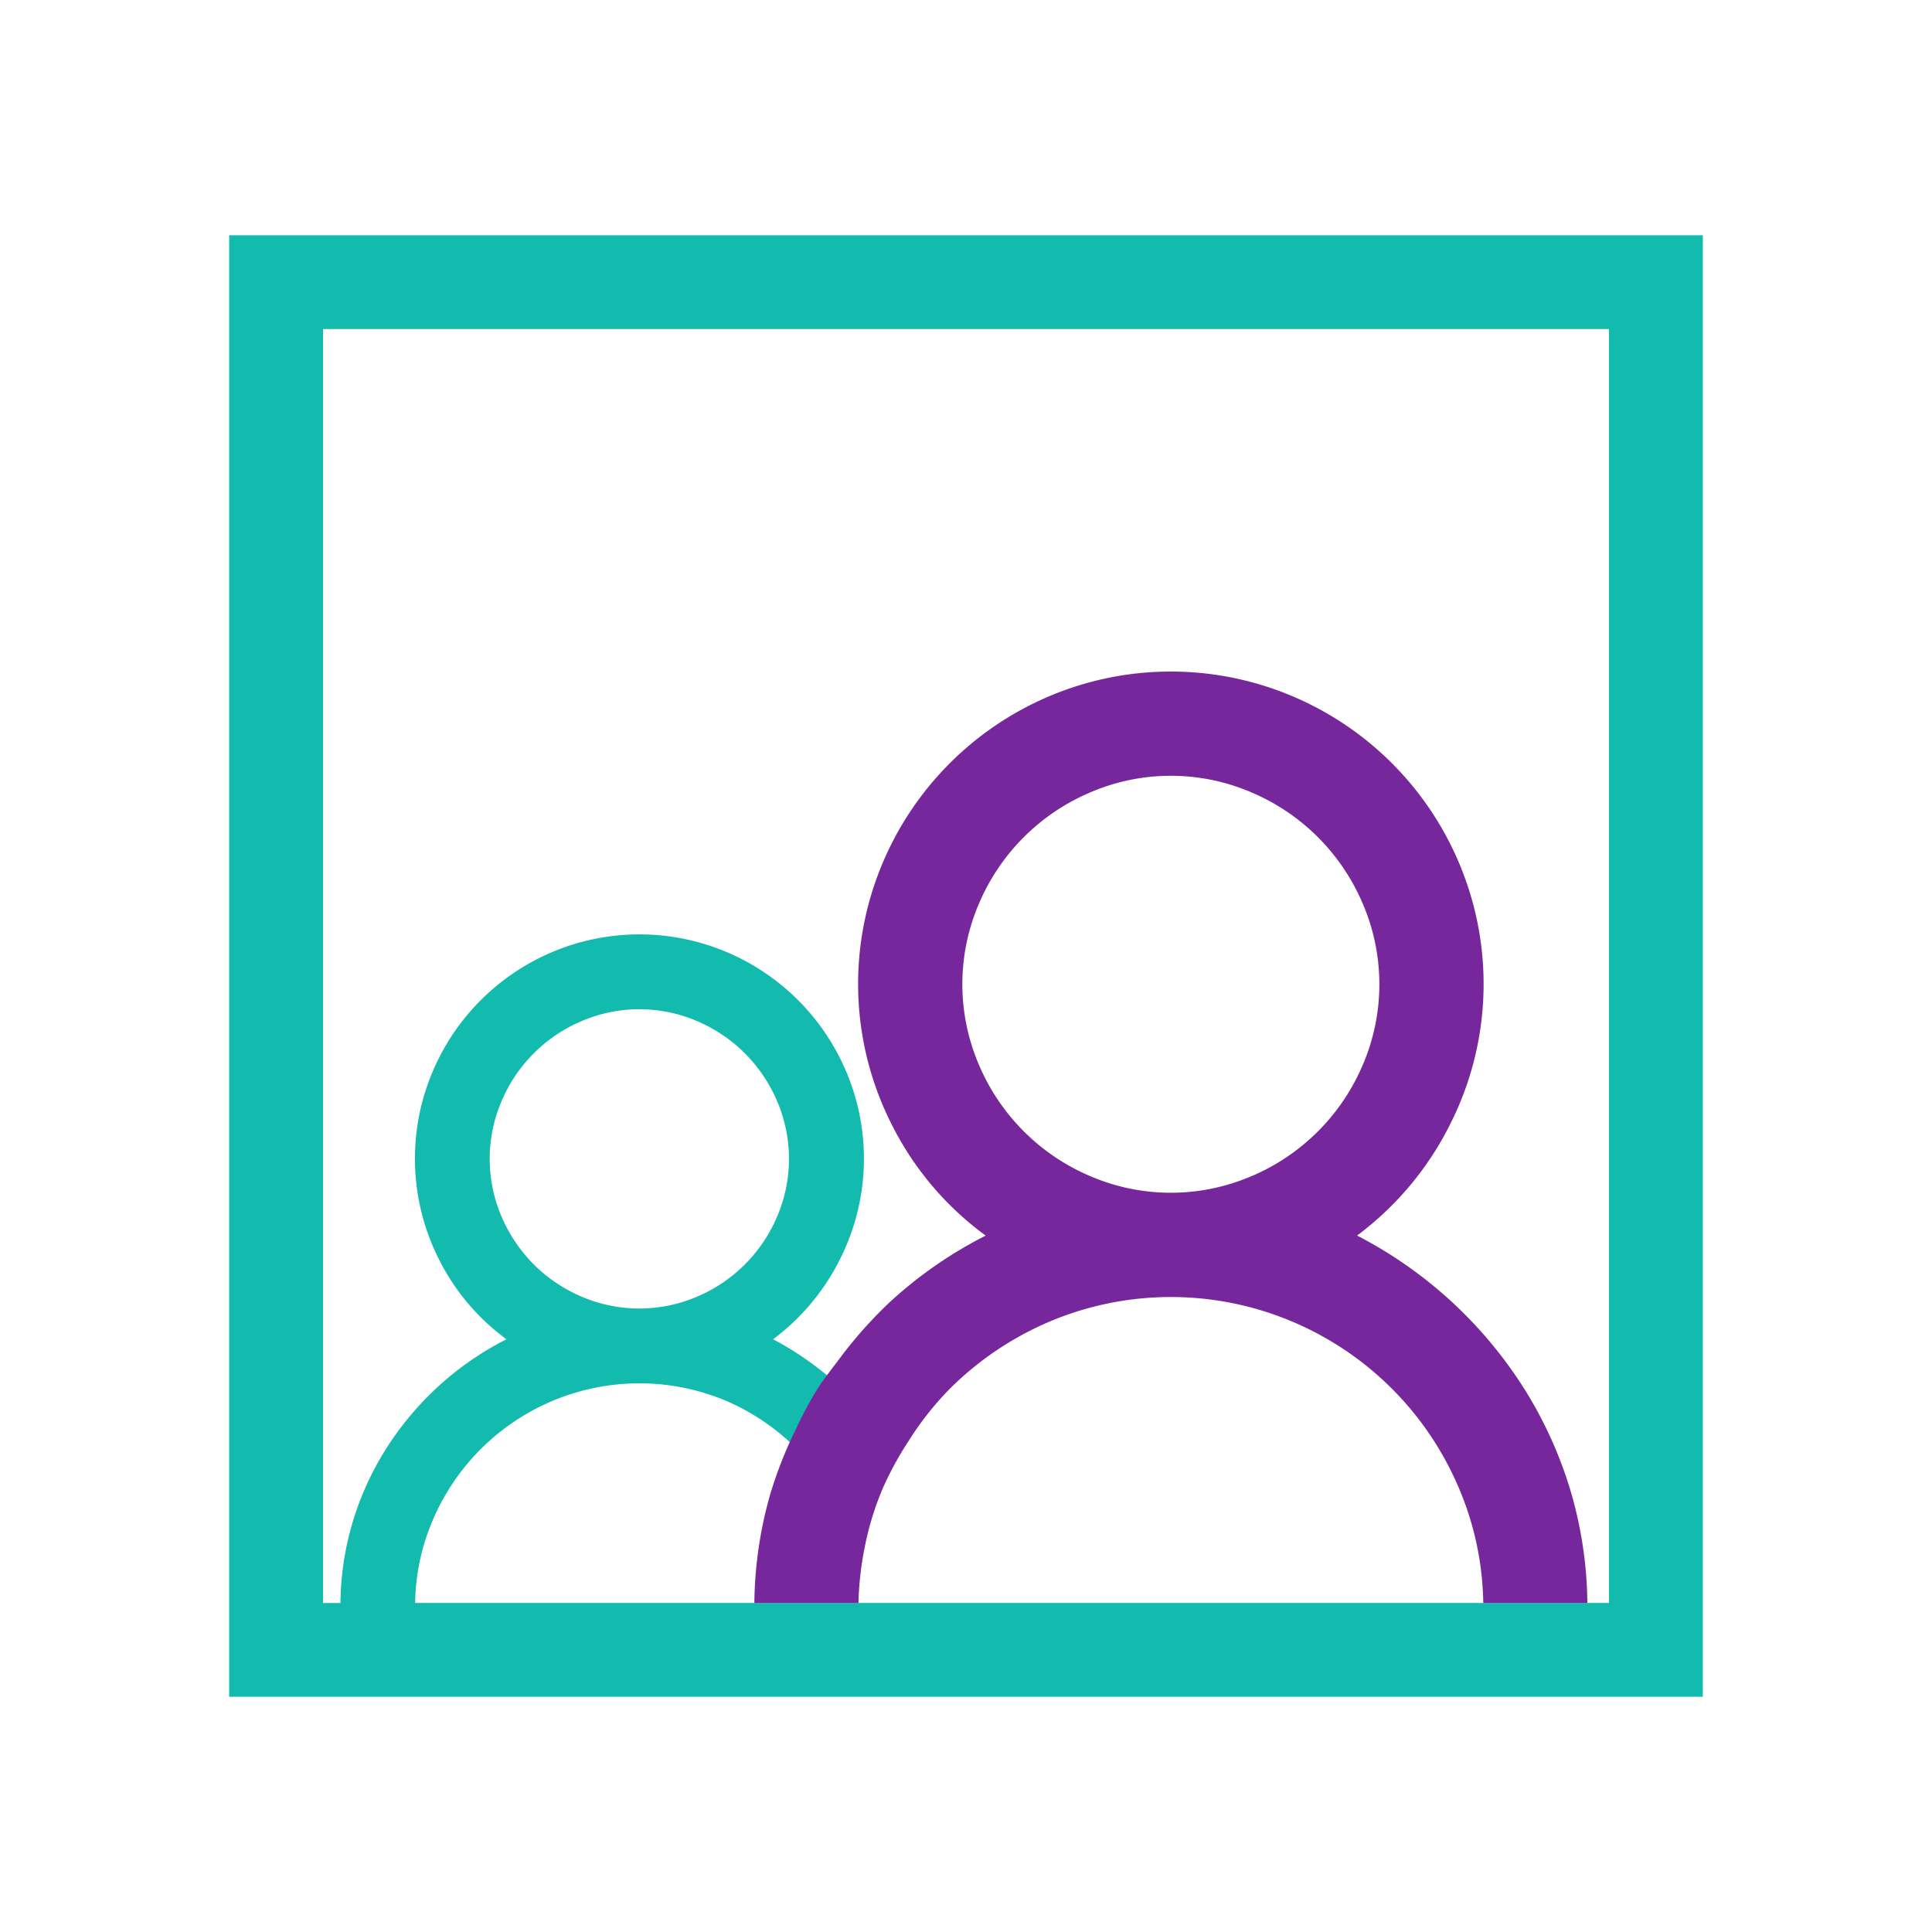
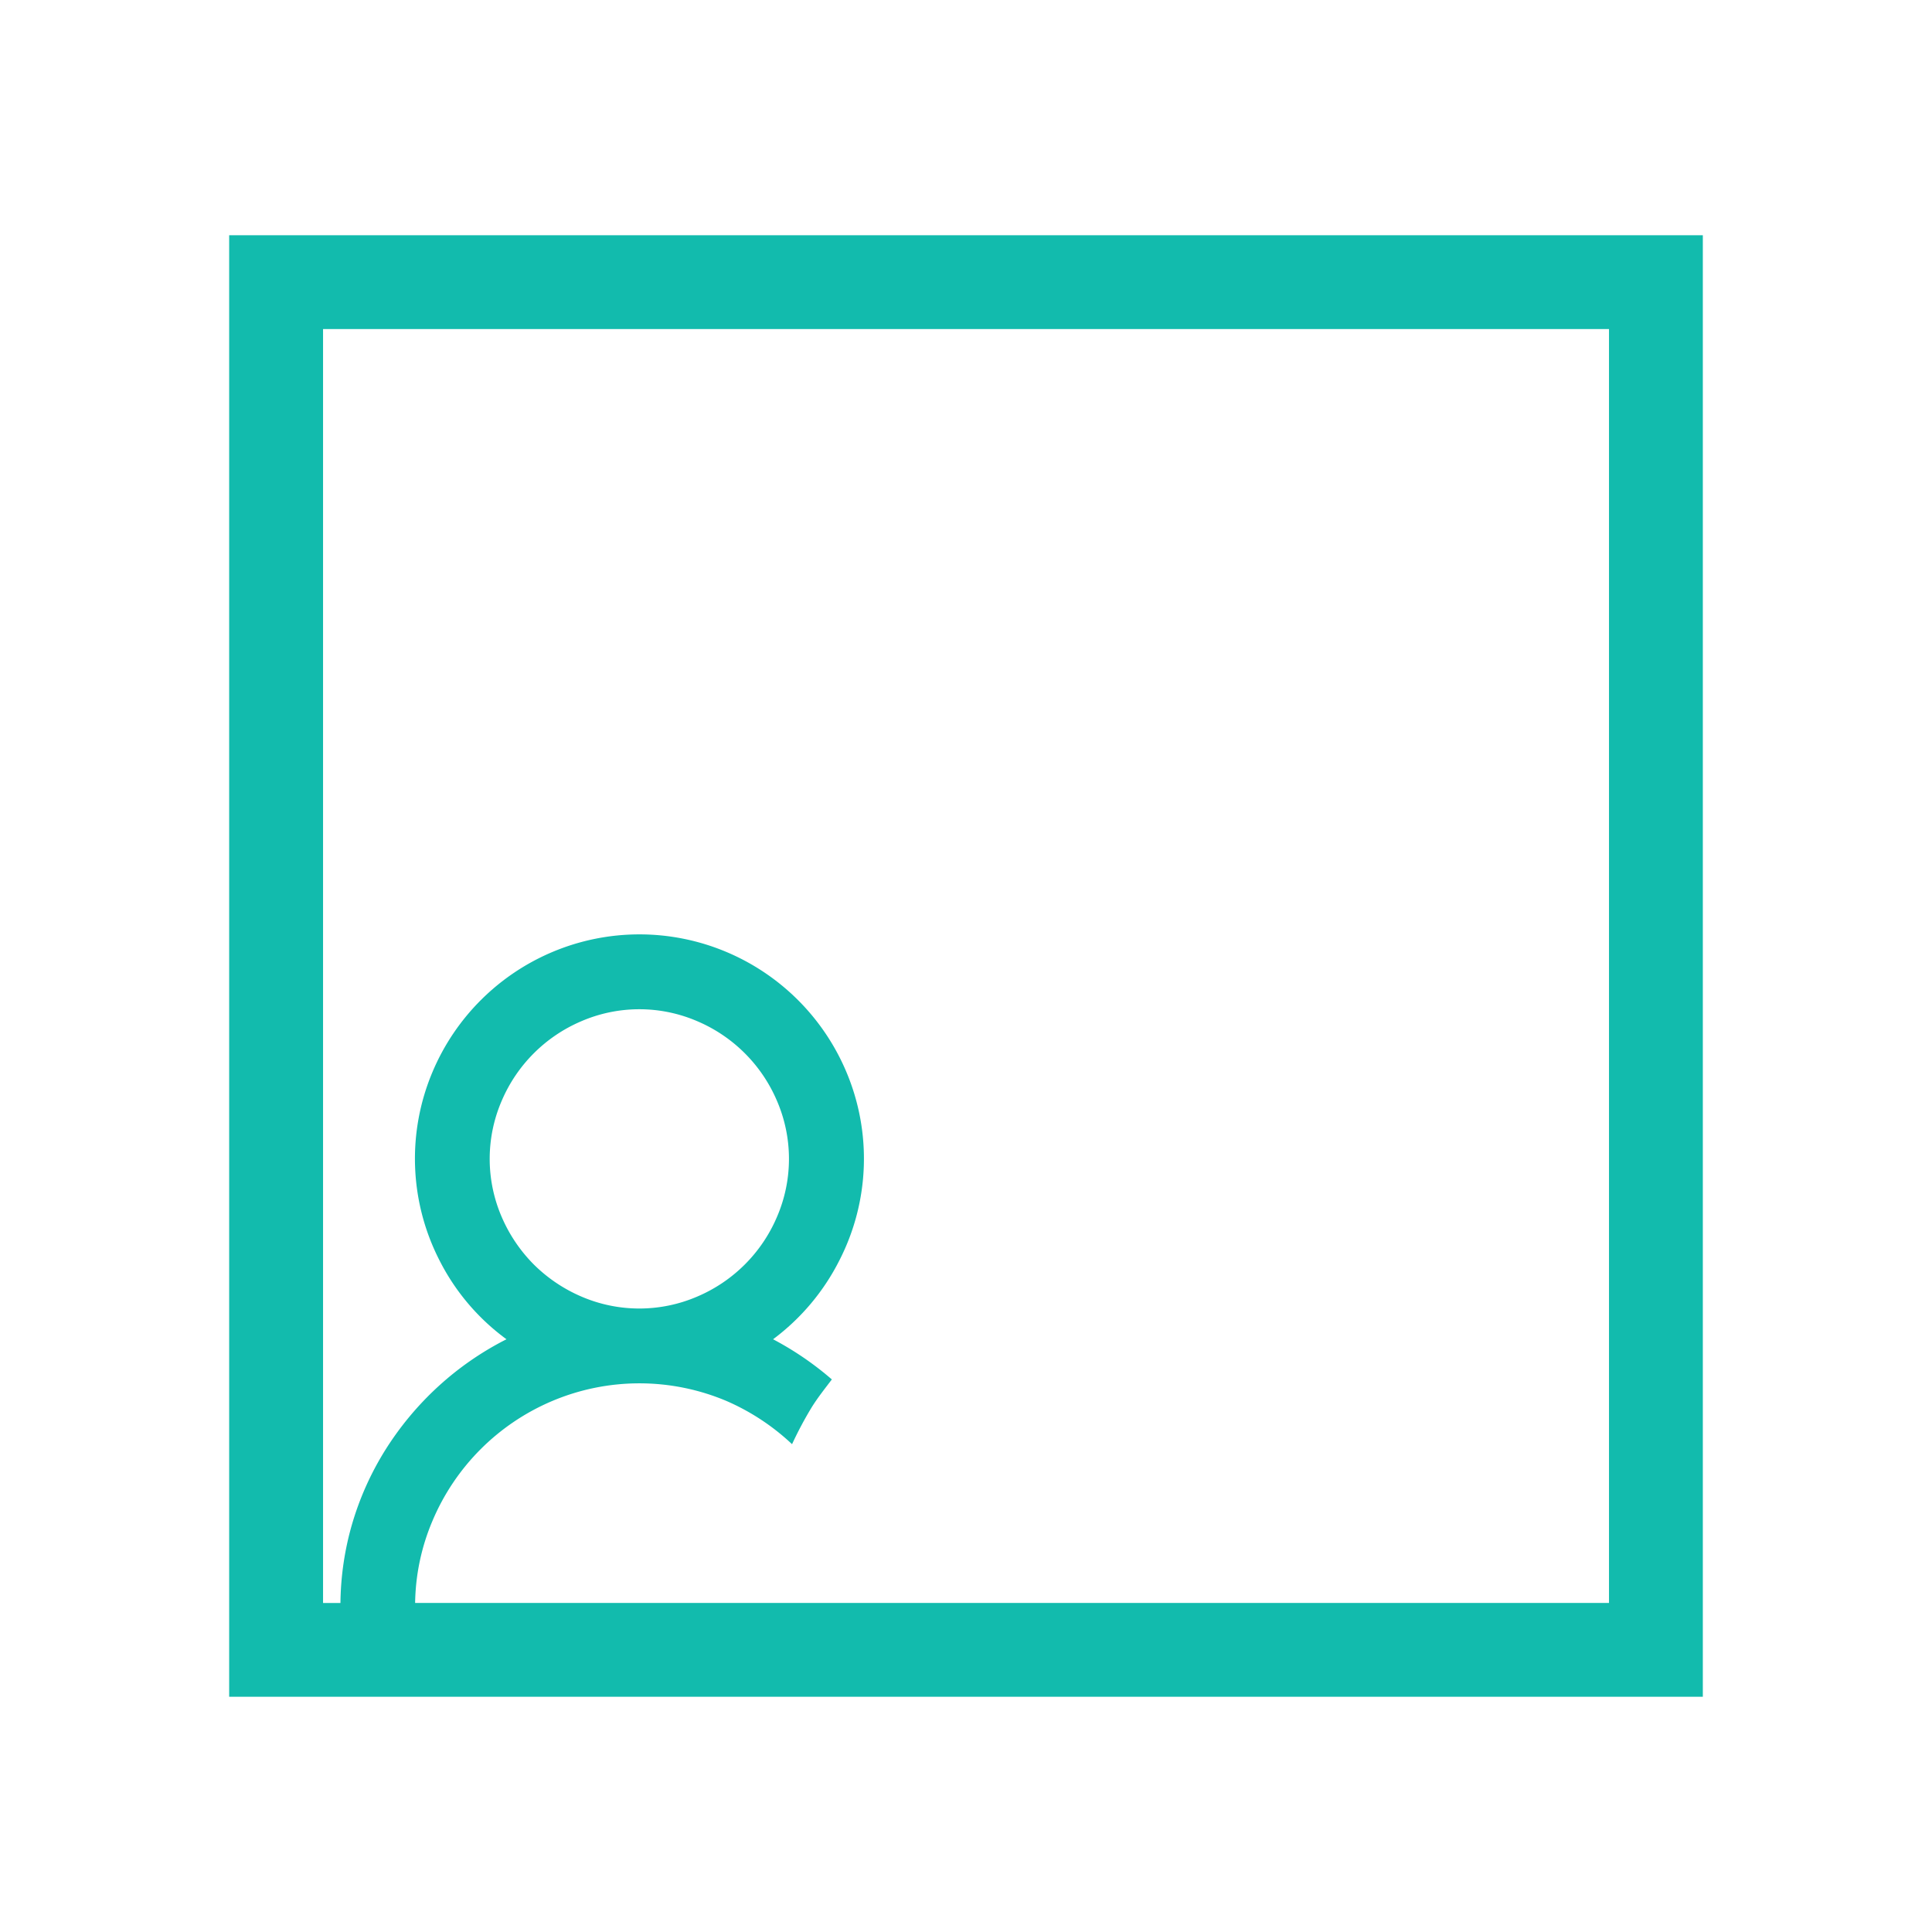
<svg xmlns="http://www.w3.org/2000/svg" id="6aa71c8f-1dcb-43ff-a9c1-56e0d712ec84" data-name="Layer 1" viewBox="0 0 35.003 35.003">
  <title>Contact</title>
  <path d="M14.295,20.996a2.587,2.587,0,0,0-.218-1.053,2.729,2.729,0,0,0-1.44-1.44,2.652,2.652,0,0,0-2.106,0A2.729,2.729,0,0,0,9.09,19.943a2.652,2.652,0,0,0,0,2.106,2.729,2.729,0,0,0,1.44,1.44,2.652,2.652,0,0,0,2.106,0A2.729,2.729,0,0,0,14.077,22.049,2.584,2.584,0,0,0,14.295,20.996Z" style="fill:none" />
  <path d="M4.152,4.262V30.741H30.851V4.262Zm24.999,24.779H7.521a3.945,3.945,0,0,1,.316-1.491,4.076,4.076,0,0,1,2.167-2.167,4.056,4.056,0,0,1,3.16,0,4.134,4.134,0,0,1,1.186.782,6.785,6.785,0,0,1,.357-.67c.11-.176.239-.338.364-.503a5.629,5.629,0,0,0-1.065-.728,4.065,4.065,0,0,0,1.204-1.434,4.039,4.039,0,0,0,.122-3.414,4.076,4.076,0,0,0-2.167-2.167,4.056,4.056,0,0,0-3.16,0,4.076,4.076,0,0,0-2.167,2.167,4.039,4.039,0,0,0,.122,3.414,4.018,4.018,0,0,0,1.216,1.434,5.53,5.53,0,0,0-1.247.865,5.605,5.605,0,0,0-.95,1.144,5.383,5.383,0,0,0-.605,1.356,5.327,5.327,0,0,0-.206,1.413H5.853V5.962H29.151ZM9.671,22.909A2.775,2.775,0,0,1,9.09,22.049a2.652,2.652,0,0,1,0-2.106,2.729,2.729,0,0,1,1.44-1.44,2.652,2.652,0,0,1,2.106,0,2.729,2.729,0,0,1,1.44,1.44,2.652,2.652,0,0,1,0,2.106,2.729,2.729,0,0,1-1.44,1.44,2.652,2.652,0,0,1-2.106,0A2.776,2.776,0,0,1,9.671,22.909Z" style="fill:#12bbad" />
-   <path d="M28.473,27.073a7.543,7.543,0,0,0-.843-1.889,7.839,7.839,0,0,0-3.043-2.799A5.664,5.664,0,0,0,26.263,20.388a5.627,5.627,0,0,0,.17-4.756A5.678,5.678,0,0,0,23.414,12.613a5.651,5.651,0,0,0-4.402,0,5.679,5.679,0,0,0-3.019,3.019,5.627,5.627,0,0,0,.17,4.756,5.599,5.599,0,0,0,1.695,1.998,7.706,7.706,0,0,0-1.737,1.205,7.872,7.872,0,0,0-.928,1.047c-.136.18-.276.356-.396.547a7.38,7.38,0,0,0-.388.729,7.596,7.596,0,0,0-.455,1.16,7.423,7.423,0,0,0-.287,1.968H15.553a5.749,5.749,0,0,1,.115-1.017,5.344,5.344,0,0,1,.326-1.061,5.972,5.972,0,0,1,.462-.849,5.615,5.615,0,0,1,.753-.955,5.748,5.748,0,0,1,1.804-1.215,5.65,5.65,0,0,1,4.402,0A5.678,5.678,0,0,1,26.433,26.964a5.496,5.496,0,0,1,.44,2.078h1.886A7.424,7.424,0,0,0,28.473,27.073Zm-5.793-5.767a3.695,3.695,0,0,1-2.934,0,3.802,3.802,0,0,1-2.007-2.007,3.695,3.695,0,0,1,0-2.934A3.802,3.802,0,0,1,19.746,14.359a3.695,3.695,0,0,1,2.934,0,3.802,3.802,0,0,1,2.007,2.007,3.695,3.695,0,0,1,0,2.934,3.802,3.802,0,0,1-2.007,2.007Z" style="fill:#76279b" />
</svg>